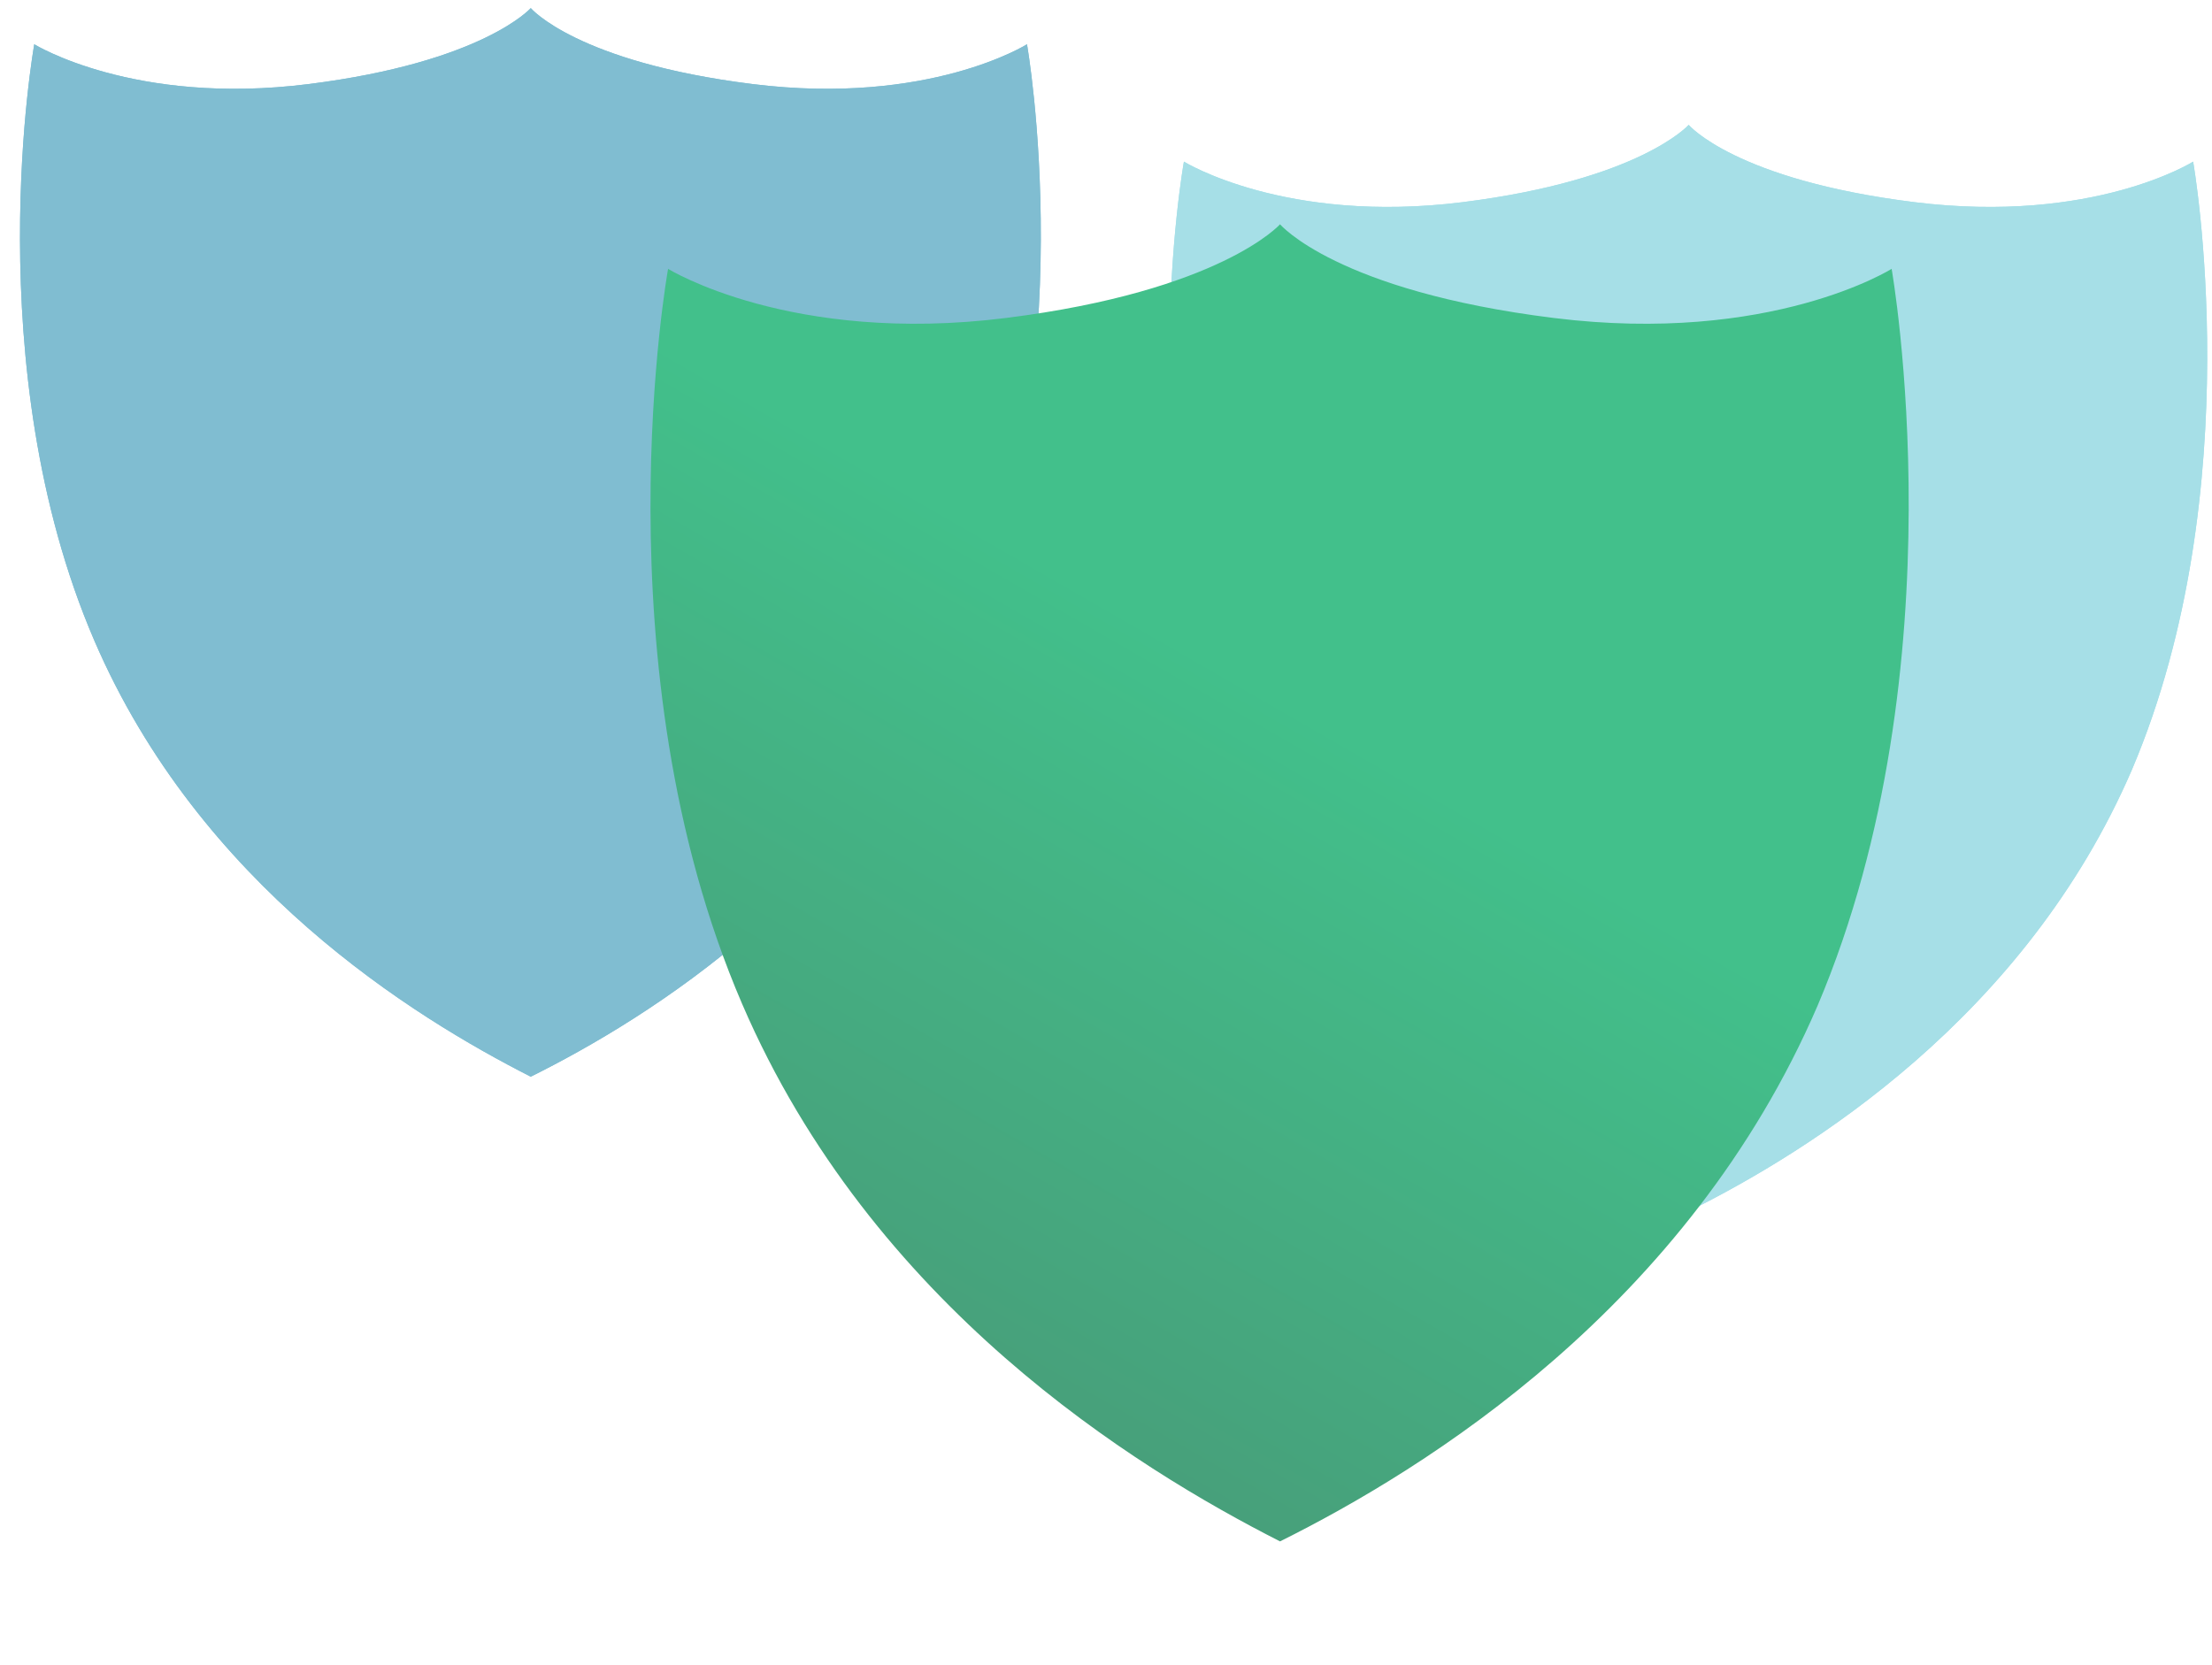
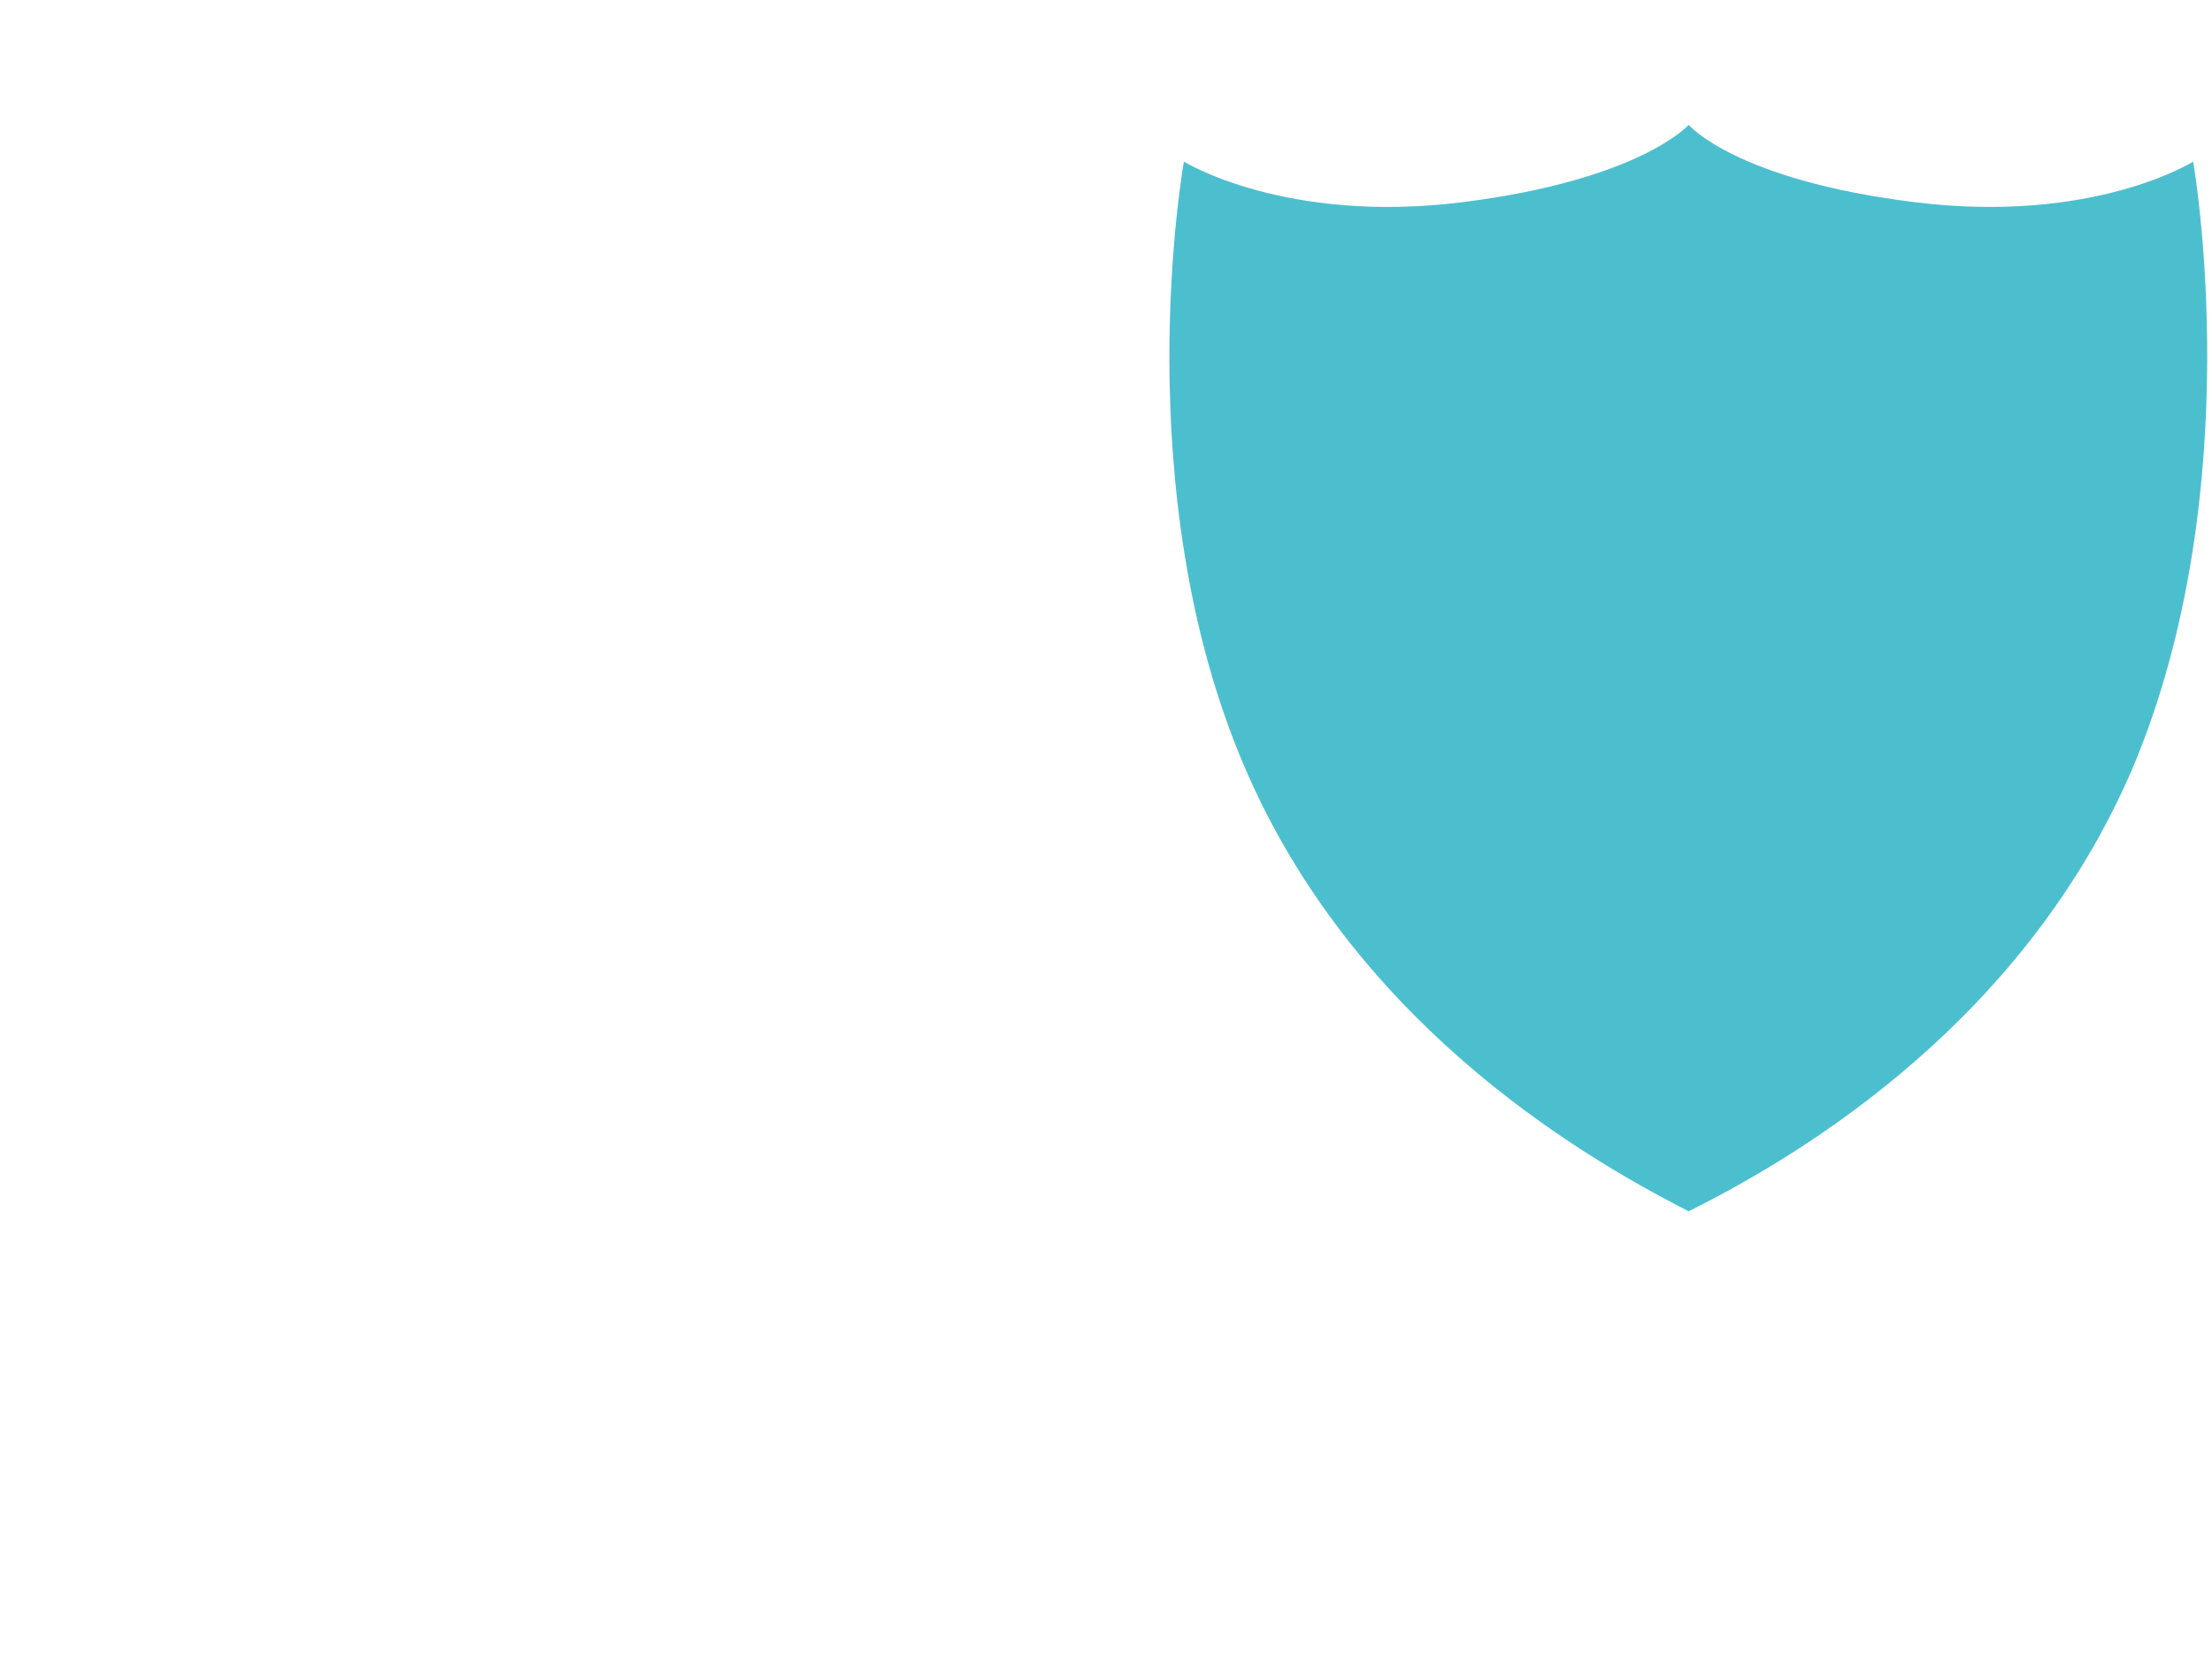
<svg xmlns="http://www.w3.org/2000/svg" width="89" height="67" viewBox="0 0 89 67" fill="none">
  <path d="M67.944 5.025C67.944 5.025 69.818 7.238 77.027 8.135C84.235 9.031 88.241 6.504 88.241 6.504C88.241 6.504 90.57 19.675 85.784 30.959C81.475 40.962 72.765 46.342 67.944 48.741C63.111 46.284 54.4 40.904 50.092 30.901C45.259 19.675 47.635 6.504 47.635 6.504C47.635 6.504 51.71 9.031 58.849 8.135C65.987 7.238 67.944 5.025 67.944 5.025Z" fill="#4CBFCF" />
-   <path d="M67.944 5.025C67.944 5.025 69.818 7.238 77.027 8.135C84.235 9.031 88.241 6.504 88.241 6.504C88.241 6.504 90.57 19.675 85.784 30.959C81.475 40.962 72.765 46.342 67.944 48.741C63.111 46.284 54.4 40.904 50.092 30.901C45.259 19.675 47.635 6.504 47.635 6.504C47.635 6.504 51.71 9.031 58.849 8.135C65.987 7.238 67.944 5.025 67.944 5.025Z" fill="white" fill-opacity="0.5" />
-   <path d="M21.355 0.326C21.355 0.326 23.2 2.502 30.29 3.384C37.38 4.266 41.321 1.781 41.321 1.781C41.321 1.781 43.611 14.736 38.904 25.835C34.666 35.674 26.098 40.966 21.355 43.326C16.602 40.909 8.034 35.617 3.796 25.778C-0.958 14.736 1.379 1.781 1.379 1.781C1.379 1.781 5.388 4.266 12.41 3.384C19.431 2.502 21.355 0.326 21.355 0.326Z" fill="#007BA3" />
-   <path d="M21.355 0.326C21.355 0.326 23.2 2.502 30.29 3.384C37.38 4.266 41.321 1.781 41.321 1.781C41.321 1.781 43.611 14.736 38.904 25.835C34.666 35.674 26.098 40.966 21.355 43.326C16.602 40.909 8.034 35.617 3.796 25.778C-0.958 14.736 1.379 1.781 1.379 1.781C1.379 1.781 5.388 4.266 12.41 3.384C19.431 2.502 21.355 0.326 21.355 0.326Z" fill="white" fill-opacity="0.5" />
  <g filter="url(#filter0_d_3404_12600)">
-     <path d="M51.502 5.025C51.502 5.025 53.775 7.708 62.514 8.795C71.253 9.882 76.11 6.818 76.11 6.818C76.11 6.818 78.934 22.786 73.131 36.467C67.907 48.594 57.347 55.117 51.502 58.025C45.643 55.046 35.082 48.524 29.859 36.396C24 22.786 26.88 6.818 26.88 6.818C26.88 6.818 31.821 9.882 40.476 8.795C49.13 7.708 51.502 5.025 51.502 5.025Z" fill="url(#paint0_linear_3404_12600)" />
-   </g>
+     </g>
  <defs>
    <filter id="filter0_d_3404_12600" x="22.172" y="5.025" width="58.625" height="61" filterUnits="userSpaceOnUse" color-interpolation-filters="sRGB">
      <feFlood flood-opacity="0" result="BackgroundImageFix" />
      <feColorMatrix in="SourceAlpha" type="matrix" values="0 0 0 0 0 0 0 0 0 0 0 0 0 0 0 0 0 0 127 0" result="hardAlpha" />
      <feOffset dy="4" />
      <feGaussianBlur stdDeviation="2" />
      <feComposite in2="hardAlpha" operator="out" />
      <feColorMatrix type="matrix" values="0 0 0 0 0 0 0 0 0 0 0 0 0 0 0 0 0 0 0.25 0" />
      <feBlend mode="normal" in2="BackgroundImageFix" result="effect1_dropShadow_3404_12600" />
      <feBlend mode="normal" in="SourceGraphic" in2="effect1_dropShadow_3404_12600" result="shape" />
    </filter>
    <linearGradient id="paint0_linear_3404_12600" x1="57.317" y1="27.412" x2="18.752" y2="94.365" gradientUnits="userSpaceOnUse">
      <stop stop-color="#42C08B" />
      <stop offset="1" stop-color="#4F6C60" />
    </linearGradient>
  </defs>
</svg>